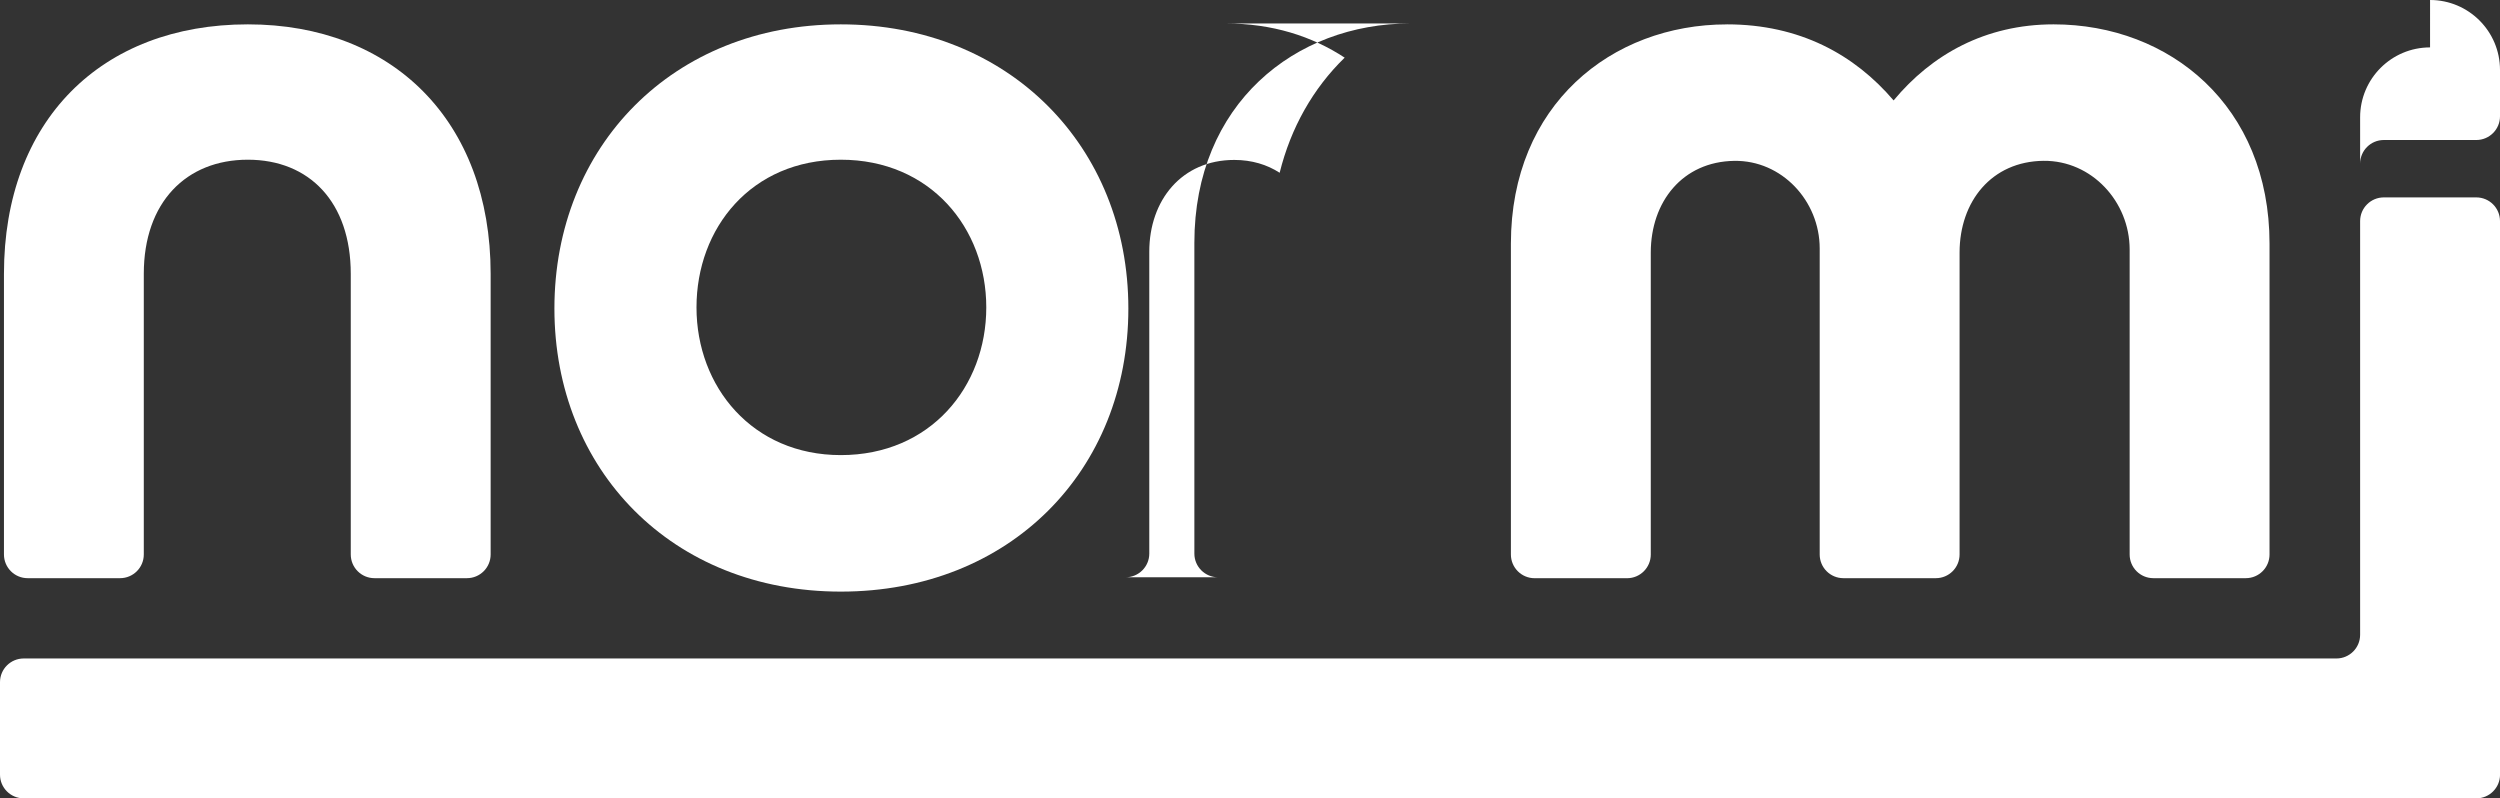
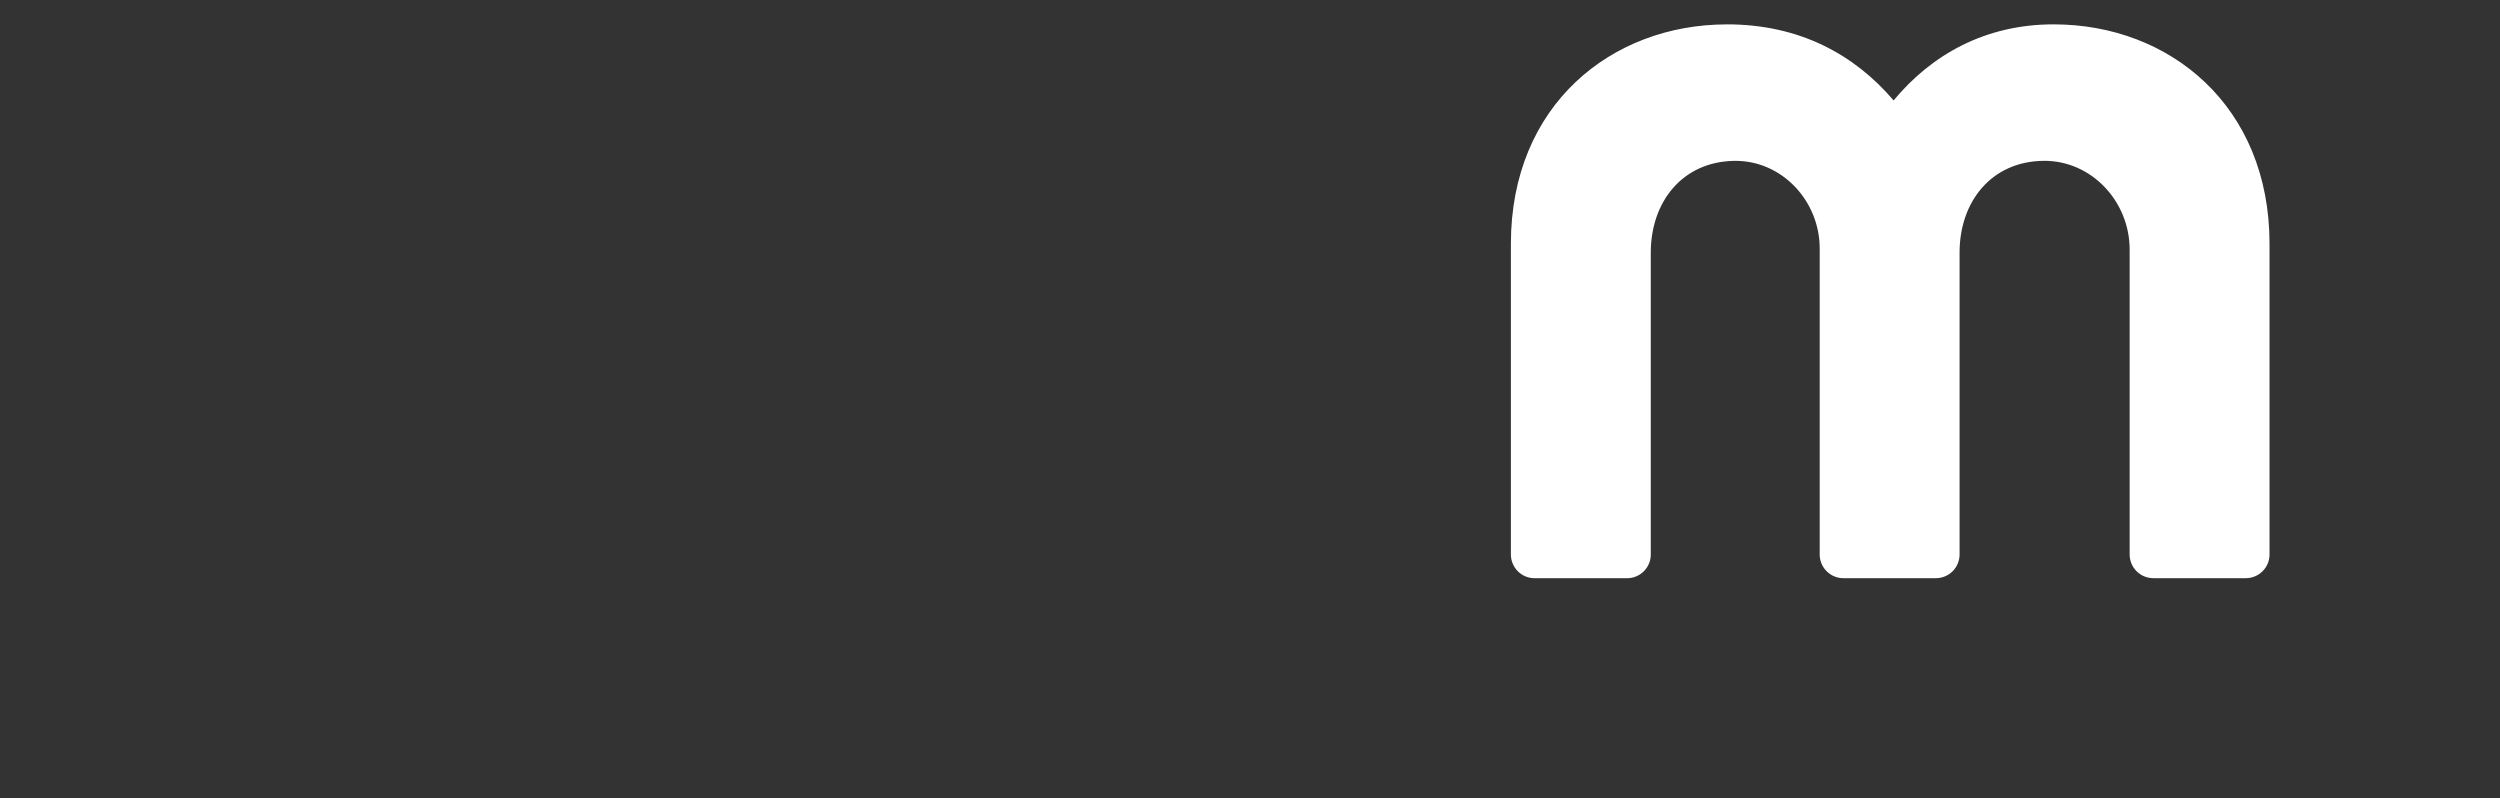
<svg xmlns="http://www.w3.org/2000/svg" id="Layer_2" data-name="Layer 2" viewBox="0 0 757.47 241.88">
  <rect x="0" y="0" width="757.47" height="241.88" fill="#333333" stroke="none" />
  <defs>
    <style>
      .cls-1 {
        fill: #fff;
      }
    </style>
  </defs>
  <g id="Layer_1-2" data-name="Layer 1">
    <g>
      <g>
-         <path class="cls-1" d="M75.1,7.38c43.73,0,73.56,29.15,73.56,75.59v85.03c0,3.96-3.21,7.18-7.18,7.18h-28.02c-3.96,0-7.18-3.21-7.18-7.18v-85.03c0-21.7-12.54-34.58-31.19-34.58s-31.52,12.88-31.52,34.58v85.03c0,3.96-3.21,7.18-7.18,7.18H8.38c-3.96,0-7.18-3.21-7.18-7.18v-85.03C1.2,36.53,30.69,7.38,75.1,7.38Z" />
-         <path class="cls-1" d="M167.98,93.48c0-49.15,35.93-86.1,86.78-86.1s87.12,36.95,87.12,86.1-35.93,85.77-87.12,85.77-86.78-36.95-86.78-85.77ZM254.76,137.89c27.12,0,44.07-20.68,44.07-44.75s-16.95-44.75-44.07-44.75-43.73,20.68-43.73,44.75,16.95,44.75,43.73,44.75Z" />
        <path class="cls-1" d="M523.23,7.38c22.04,0,38.65,9.15,50.51,23.05,11.53-13.9,27.8-23.05,48.47-23.05,35.25,0,65.43,24.75,65.43,66.44v94.18c0,3.96-3.21,7.18-7.18,7.18h-28.02c-3.96,0-7.18-3.21-7.18-7.18v-92.4c0-14.53-11.54-27.01-26.07-26.87-15.75.15-25.46,12.3-25.46,27.8v91.47c0,3.96-3.21,7.18-7.18,7.18h-28.02c-3.96,0-7.18-3.21-7.18-7.18v-92.72c0-14.41-11.49-26.77-25.9-26.54-15.65.24-25.28,12.36-25.28,27.8v91.47c0,3.96-3.21,7.18-7.18,7.18h-28.02c-3.96,0-7.18-3.21-7.18-7.18v-94.18c0-42.03,30.51-66.44,65.42-66.44Z" />
-         <path class="cls-1" d="M757.47,199.5V66.99c0-3.96-3.21-7.18-7.18-7.18h-28.02c-3.96,0-7.18,3.21-7.18,7.18v125.34c0,3.96-3.21,7.18-7.18,7.18H7.18c-3.96,0-7.18,3.21-7.18,7.18v28.02c0,3.96,3.21,7.18,7.18,7.18h743.12c3.96,0,7.18-3.21,7.18-7.18v-35.2h0Z" />
-         <path class="cls-1" d="M736.28,0h0c11.7,0,21.19,9.49,21.19,21.19v14.05c0,3.96-3.21,7.18-7.18,7.18h-28.02c-3.96,0-7.18,3.21-7.18,7.18v-14.05c0-11.7,9.49-21.19,21.19-21.19Z" />
      </g>
-       <path class="cls-1" d="M427.3,7.11c-34.92,0-65.42,24.41-65.42,66.44v94.18c0,3.96,3.21,7.18,7.18,7.18h-28.02c3.96,0,7.18-3.21,7.18-7.18v-91.47c0-15.6,9.83-27.8,25.76-27.8,5.3,0,9.93,1.42,13.74,3.89,3.38-13.62,10.08-25.52,19.7-34.88-9.9-6.49-21.88-10.36-36.15-10.36Z" />
    </g>
  </g>
  <style>
    /* Provide a dark background for white icon when rendered as standalone */
    @media (prefers-color-scheme: light) {
      :root { background: transparent; }
    }
  </style>
</svg>